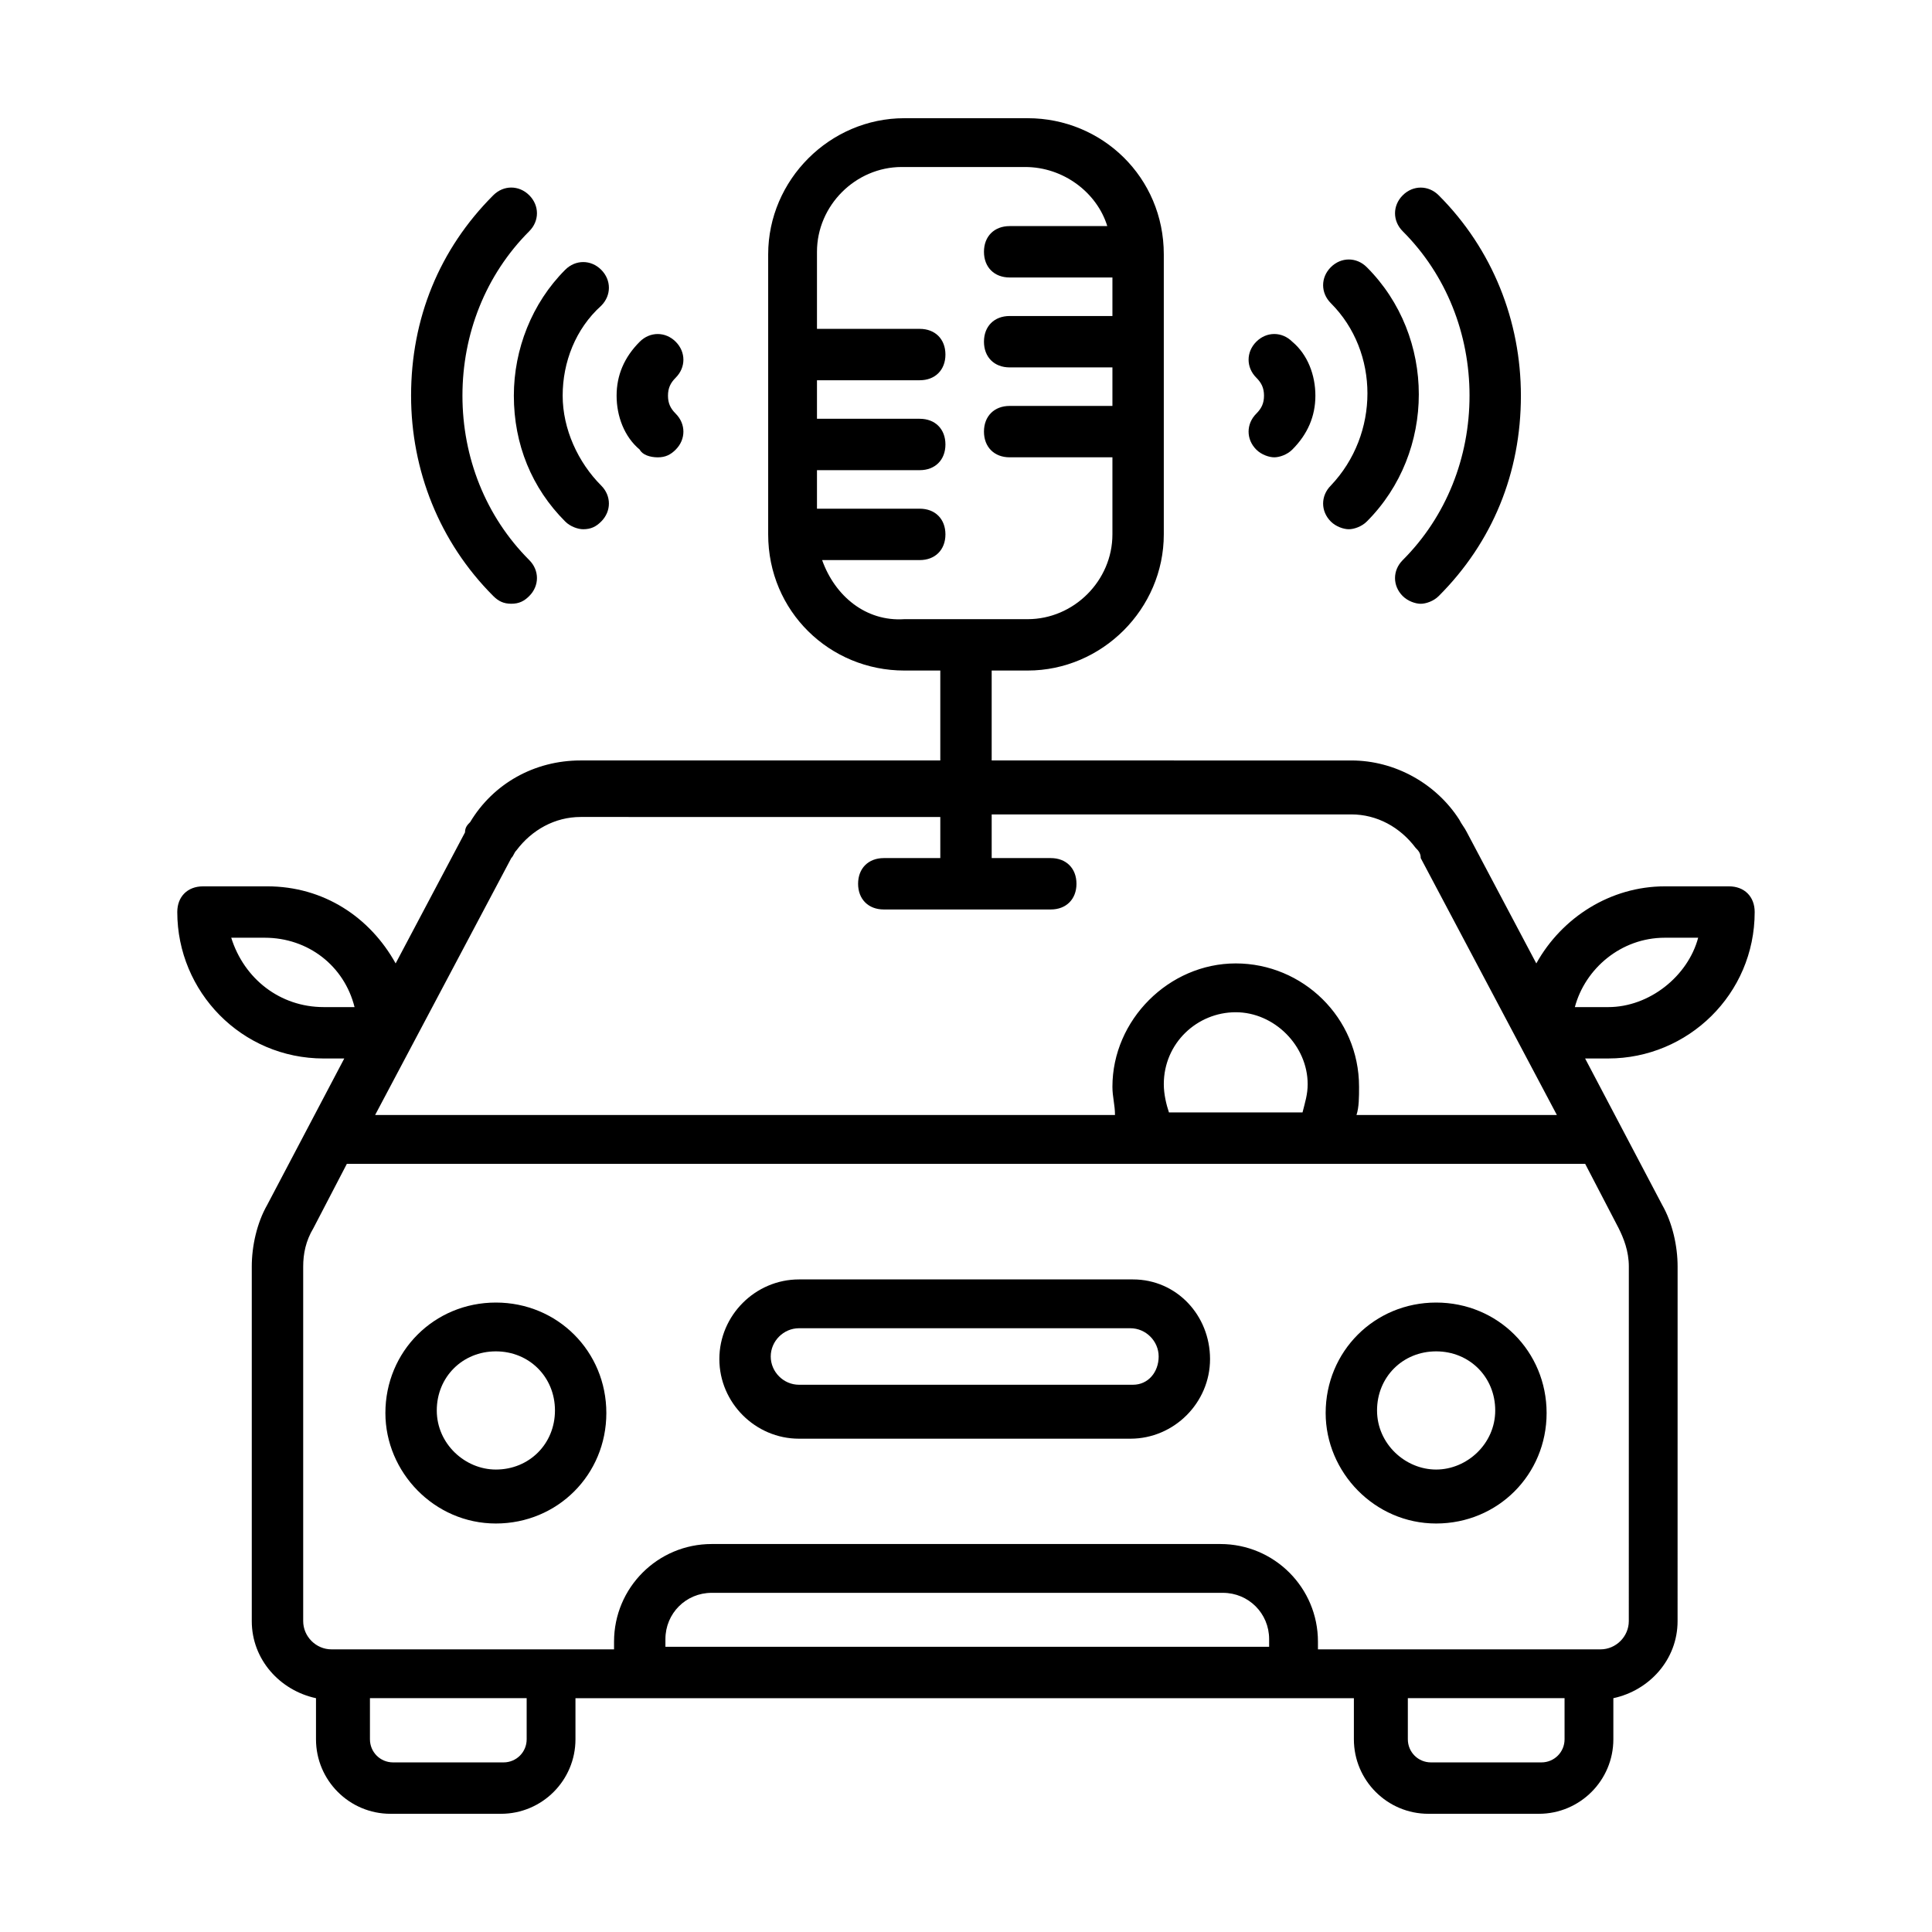
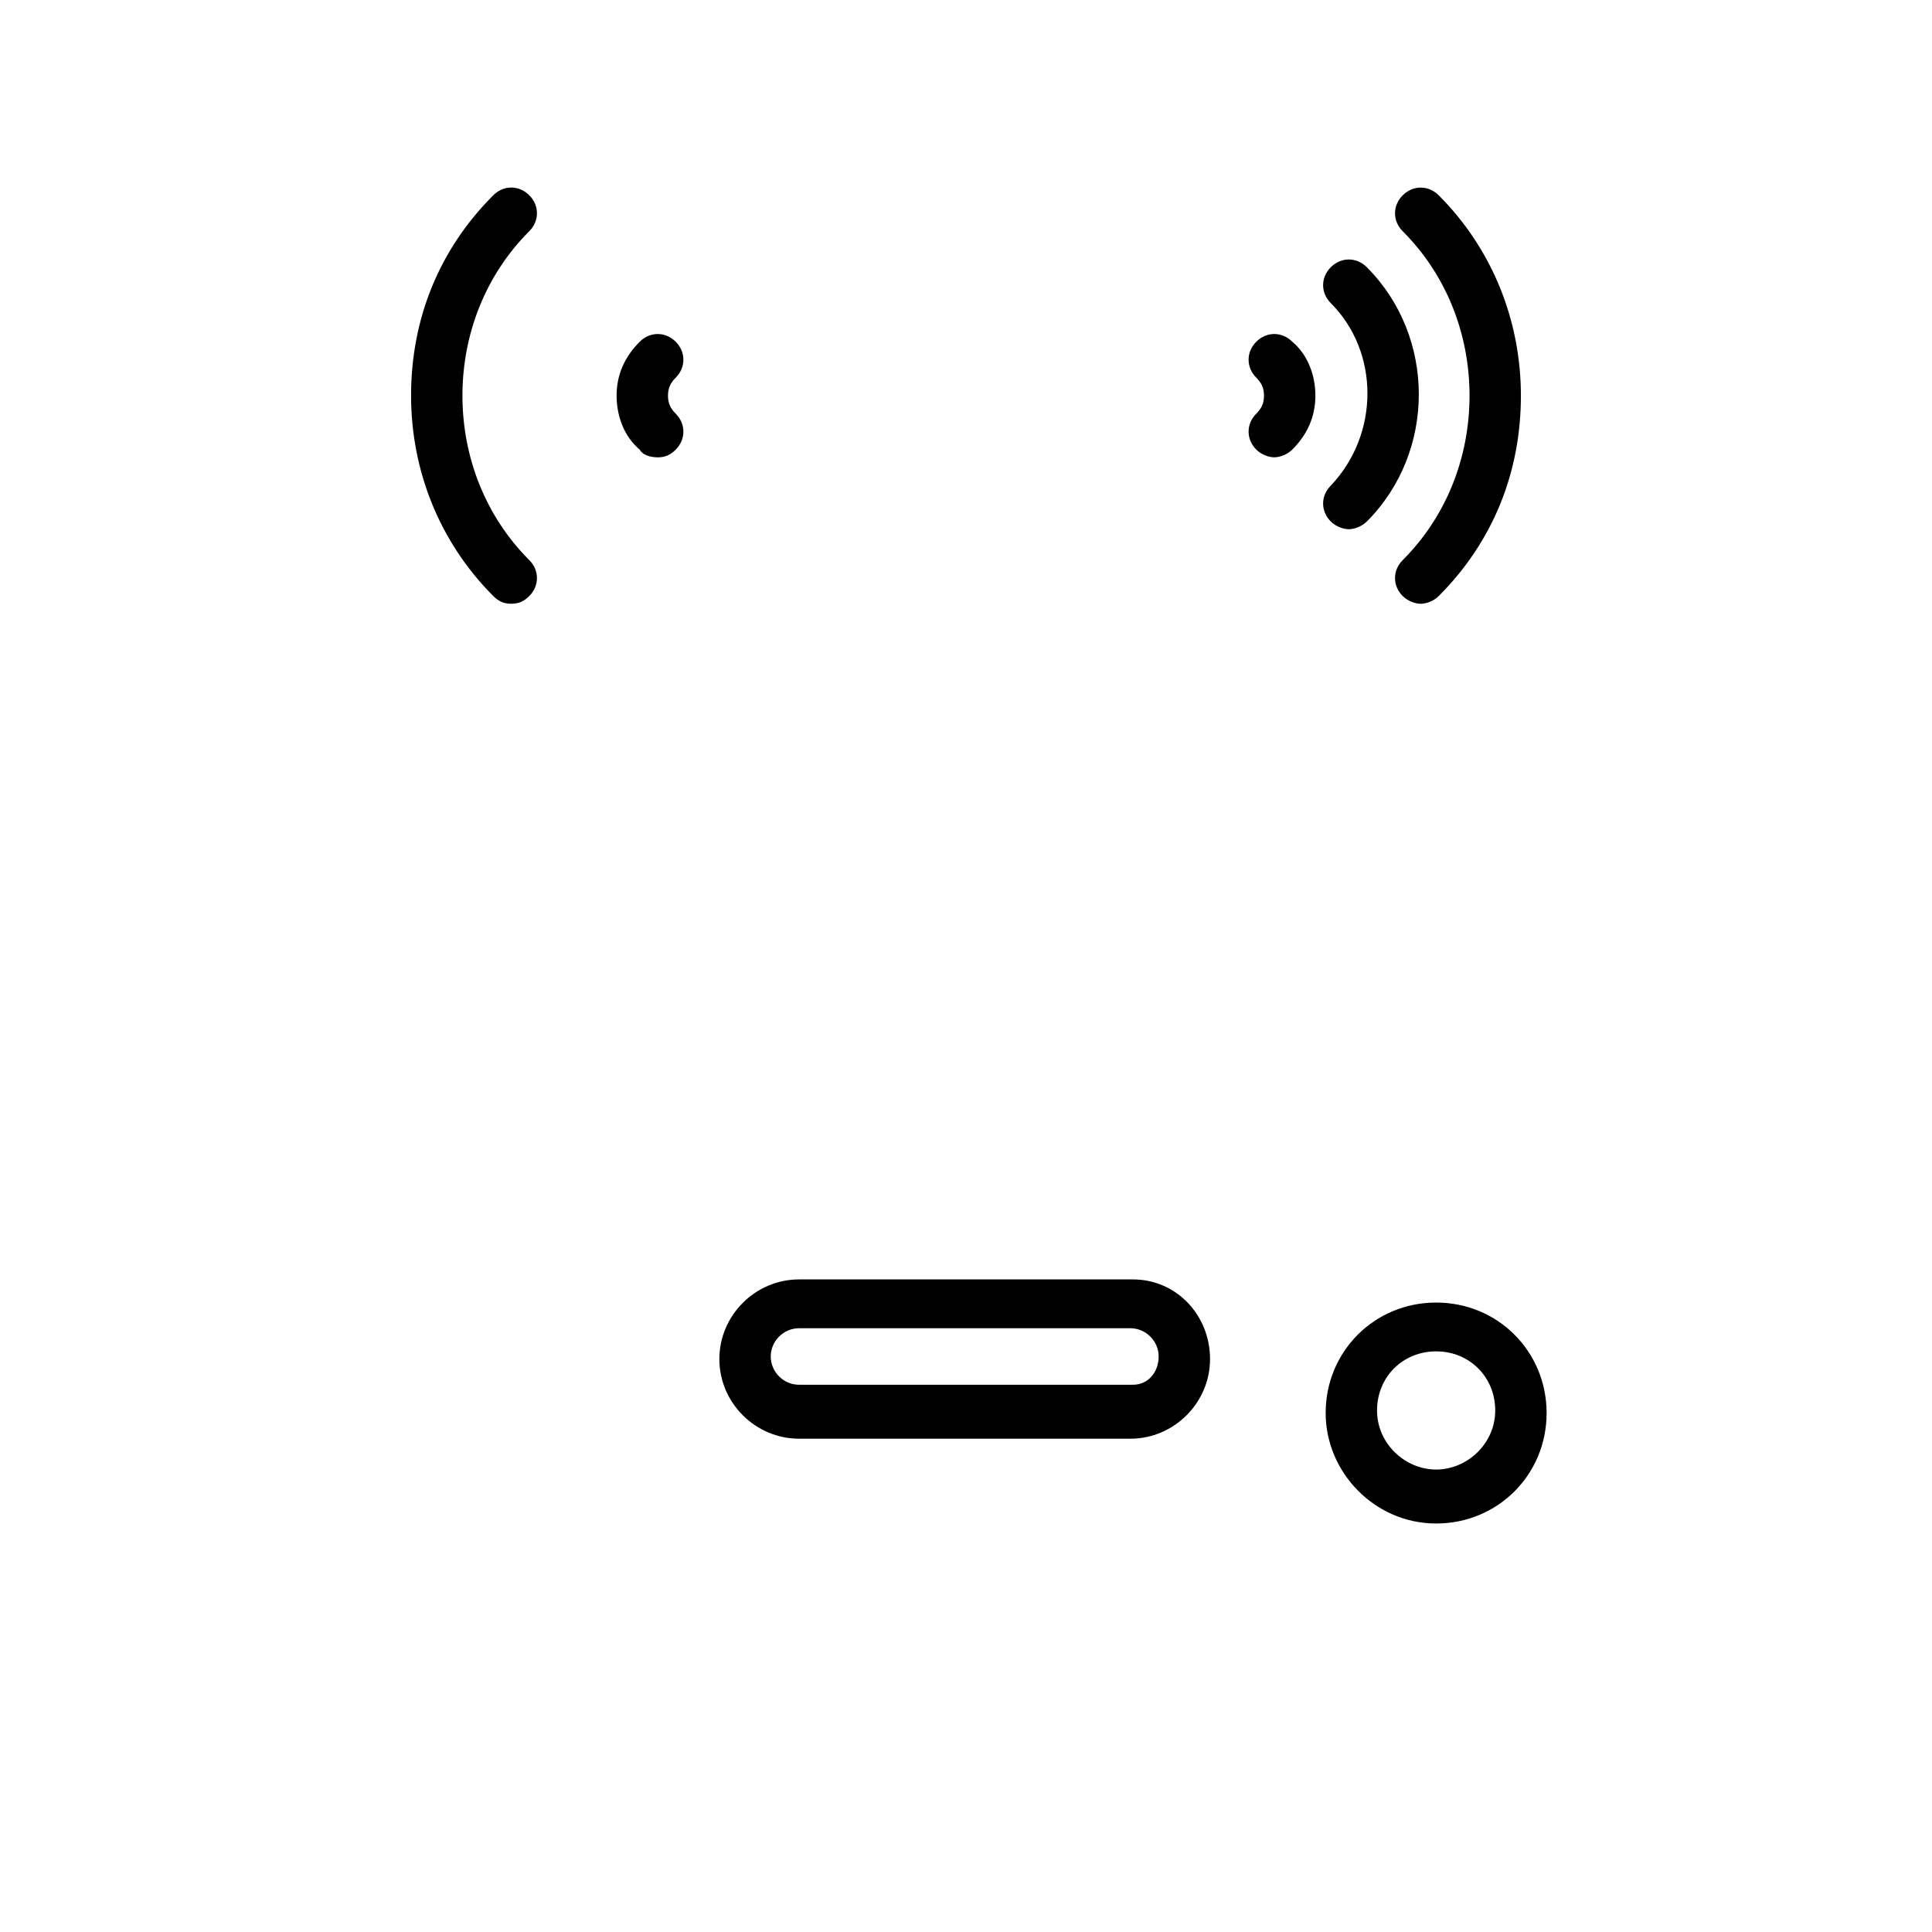
<svg xmlns="http://www.w3.org/2000/svg" fill="#000000" width="800px" height="800px" version="1.1" viewBox="144 144 512 512">
  <g>
    <path d="m524.59 489.19c-16.34 0-29.277 12.938-29.277 29.277 0 15.66 12.938 29.277 29.277 29.277s29.277-12.938 29.277-29.277c-0.004-16.344-12.938-29.277-29.277-29.277zm0 44.254c-8.168 0-15.66-6.809-15.66-15.66s6.809-15.66 15.66-15.66c8.852 0 15.66 6.809 15.66 15.66s-7.492 15.66-15.66 15.66z" />
-     <path d="m275.41 489.19c-16.34 0-29.277 12.938-29.277 29.277 0 15.66 12.938 29.277 29.277 29.277s29.277-12.938 29.277-29.277c0-16.344-12.938-29.277-29.277-29.277zm0 44.254c-8.168 0-15.66-6.809-15.66-15.66s6.809-15.66 15.66-15.66 15.66 6.809 15.66 15.66-6.809 15.66-15.66 15.66z" />
    <path d="m444.25 483.06h-88.508c-11.574 0-21.105 9.531-21.105 21.105 0 11.574 9.531 21.105 21.105 21.105h87.828c11.574 0 21.105-9.531 21.105-21.105-0.004-11.574-8.855-21.105-20.426-21.105zm0 27.914h-88.508c-4.086 0-7.488-3.402-7.488-7.488s3.402-7.488 7.488-7.488h87.828c4.086 0 7.488 3.402 7.488 7.488-0.004 4.086-2.727 7.488-6.809 7.488z" />
-     <path d="m609.01 385.7c0-4.086-2.723-6.809-6.809-6.809h-17.02c-14.297 0-27.234 8.168-34.043 20.426l-18.383-34.723c-0.68-1.363-1.363-2.043-2.043-3.402-6.129-9.531-17.02-15.66-28.594-15.66l-95.312-0.004v-23.828h9.531c19.742 0 36.082-16.34 36.082-36.082v-74.211c0-20.426-16.34-36.082-36.082-36.082h-32.68c-19.742 0-36.082 16.34-36.082 36.082v74.211c0 20.426 16.34 36.082 36.082 36.082h9.531v23.828h-95.316c-12.254 0-23.148 6.129-29.277 16.34-0.68 0.68-1.363 1.363-1.363 2.723l-18.383 34.723c-6.809-12.254-19.062-20.426-34.043-20.426l-17.016 0.004c-4.086 0-6.809 2.723-6.809 6.809 0 21.105 17.02 38.809 38.809 38.809h5.445l-20.426 38.809c-2.723 4.766-4.086 10.895-4.086 16.34v93.953c0 10.211 7.488 18.383 17.02 20.426v10.895c0 10.895 8.852 19.742 19.742 19.742h29.277c10.895 0 19.742-8.852 19.742-19.742v-10.895h206.29v10.895c0 10.895 8.852 19.742 19.742 19.742h29.277c10.895 0 19.742-8.852 19.742-19.742v-10.895c9.531-2.043 17.02-10.211 17.02-20.426l0.008-93.957c0-5.445-1.363-11.574-4.086-16.34l-20.426-38.809h6.129c21.105 0 38.809-17.02 38.809-38.805zm-247.14-93.273h25.871c4.086 0 6.809-2.723 6.809-6.809 0-4.086-2.723-6.809-6.809-6.809h-27.234v-10.211h27.234c4.086 0 6.809-2.723 6.809-6.809 0-4.086-2.723-6.809-6.809-6.809h-27.234v-10.211h27.234c4.086 0 6.809-2.723 6.809-6.809 0-4.086-2.723-6.809-6.809-6.809h-27.234v-20.426c0-12.254 10.211-22.469 22.469-22.469h32.68c10.211 0 19.062 6.809 21.785 15.66h-25.871c-4.086 0-6.809 2.723-6.809 6.809 0 4.086 2.723 6.809 6.809 6.809h27.234v10.211h-27.234c-4.086 0-6.809 2.723-6.809 6.809 0 4.086 2.723 6.809 6.809 6.809h27.234v10.211h-27.234c-4.086 0-6.809 2.723-6.809 6.809 0 4.086 2.723 6.809 6.809 6.809h27.234v20.426c0 12.254-10.211 22.469-22.469 22.469h-32.68c-10.211 0.68-18.379-6.129-21.785-15.66zm-156.59 100.08h8.852c11.574 0 21.105 7.488 23.828 18.383h-8.168c-11.574 0-21.105-7.488-24.512-18.383zm187.91-32.68v11.574h-14.977c-4.086 0-6.809 2.723-6.809 6.809 0 4.086 2.723 6.809 6.809 6.809h44.254c4.086 0 6.809-2.723 6.809-6.809 0-4.086-2.723-6.809-6.809-6.809h-15.66v-11.574h95.316c6.809 0 12.938 3.402 17.02 8.852 0.68 0.68 1.363 1.363 1.363 2.723l36.082 68.082h-53.105c0.68-2.043 0.68-4.766 0.68-7.488 0-18.383-14.977-32.68-32.68-32.68s-32.68 14.977-32.68 32.68c0 2.723 0.68 4.766 0.68 7.488h-196.07l36.082-68.082c0.68-0.68 0.68-1.363 1.363-2.043 4.086-5.445 10.211-8.852 17.02-8.852l95.316 0.004zm60.594 78.977c-0.68-2.043-1.363-4.766-1.363-7.488 0-10.895 8.852-19.062 19.062-19.062s19.062 8.852 19.062 19.062c0 2.723-0.68 4.766-1.363 7.488zm-170.21 166.12c0 3.402-2.723 6.129-6.129 6.129h-29.277c-3.402 0-6.129-2.723-6.129-6.129v-10.895h41.531zm196.08-24.508h-159.31v-2.043c0-6.809 5.445-12.254 12.254-12.254h135.48c6.809 0 12.254 5.445 12.254 12.254v2.043zm78.973 24.508c0 3.402-2.723 6.129-6.129 6.129h-29.277c-3.402 0-6.129-2.723-6.129-6.129v-10.895h41.531zm17.023-31.316c0 4.086-3.402 7.488-7.488 7.488h-74.891v-2.043c0-14.297-11.574-25.871-25.871-25.871h-134.8c-14.297 0-25.871 11.574-25.871 25.871v2.043h-74.891c-4.086 0-7.488-3.402-7.488-7.488v-93.953c0-3.402 0.68-6.809 2.723-10.211l8.852-17.02h328.16l8.852 17.02c1.363 2.723 2.723 6.129 2.723 10.211zm9.531-181.1h8.852c-2.723 10.211-12.938 18.383-23.828 18.383h-8.852c2.723-10.211 12.254-18.383 23.828-18.383z" />
    <path d="m533.44 248.86c0 16.34-6.129 32-17.703 43.574-2.723 2.723-2.723 6.809 0 9.531 1.363 1.363 3.402 2.043 4.766 2.043 1.363 0 3.402-0.68 4.766-2.043 14.297-14.297 21.785-32.68 21.785-53.105 0-19.742-7.488-38.809-21.785-53.105-2.723-2.723-6.809-2.723-9.531 0-2.723 2.723-2.723 6.809 0 9.531 11.574 11.574 17.703 27.234 17.703 43.574z" />
    <path d="m496.68 282.21c1.363 1.363 3.402 2.043 4.766 2.043 1.363 0 3.402-0.68 4.766-2.043 18.383-18.383 18.383-49.02 0-67.402-2.723-2.723-6.809-2.723-9.531 0-2.723 2.723-2.723 6.809 0 9.531 12.938 12.938 12.938 34.723 0 48.34-2.723 2.723-2.723 6.809 0 9.531z" />
    <path d="m476.93 263.15c1.363 1.363 3.402 2.043 4.766 2.043 1.363 0 3.402-0.68 4.766-2.043 4.086-4.086 6.129-8.852 6.129-14.297 0-5.445-2.043-10.895-6.129-14.297-2.723-2.723-6.809-2.723-9.531 0-2.723 2.723-2.723 6.809 0 9.531 1.363 1.363 2.043 2.723 2.043 4.766s-0.68 3.402-2.043 4.766c-2.723 2.723-2.723 6.809 0 9.531z" />
    <path d="m279.49 304c2.043 0 3.402-0.68 4.766-2.043 2.723-2.723 2.723-6.809 0-9.531-11.574-11.574-17.703-27.234-17.703-43.574 0-16.34 6.129-32 17.703-43.574 2.723-2.723 2.723-6.809 0-9.531-2.723-2.723-6.809-2.723-9.531 0-14.297 14.297-21.785 32.68-21.785 53.105 0 19.742 7.488 38.809 21.785 53.105 1.363 1.359 2.723 2.043 4.766 2.043z" />
-     <path d="m293.79 282.21c1.363 1.363 3.402 2.043 4.766 2.043 2.043 0 3.402-0.68 4.766-2.043 2.723-2.723 2.723-6.809 0-9.531-6.129-6.129-10.211-14.977-10.211-23.828 0-8.852 3.402-17.703 10.211-23.828 2.723-2.723 2.723-6.809 0-9.531-2.723-2.723-6.809-2.723-9.531 0-8.852 8.852-13.617 21.105-13.617 33.359 0 12.938 4.766 24.512 13.617 33.359z" />
    <path d="m318.3 265.2c2.043 0 3.402-0.68 4.766-2.043 2.723-2.723 2.723-6.809 0-9.531-1.363-1.363-2.043-2.723-2.043-4.766s0.68-3.402 2.043-4.766c2.723-2.723 2.723-6.809 0-9.531s-6.809-2.723-9.531 0c-4.086 4.086-6.129 8.852-6.129 14.297 0 5.445 2.043 10.895 6.129 14.297 0.68 1.363 2.723 2.043 4.766 2.043z" />
  </g>
</svg>